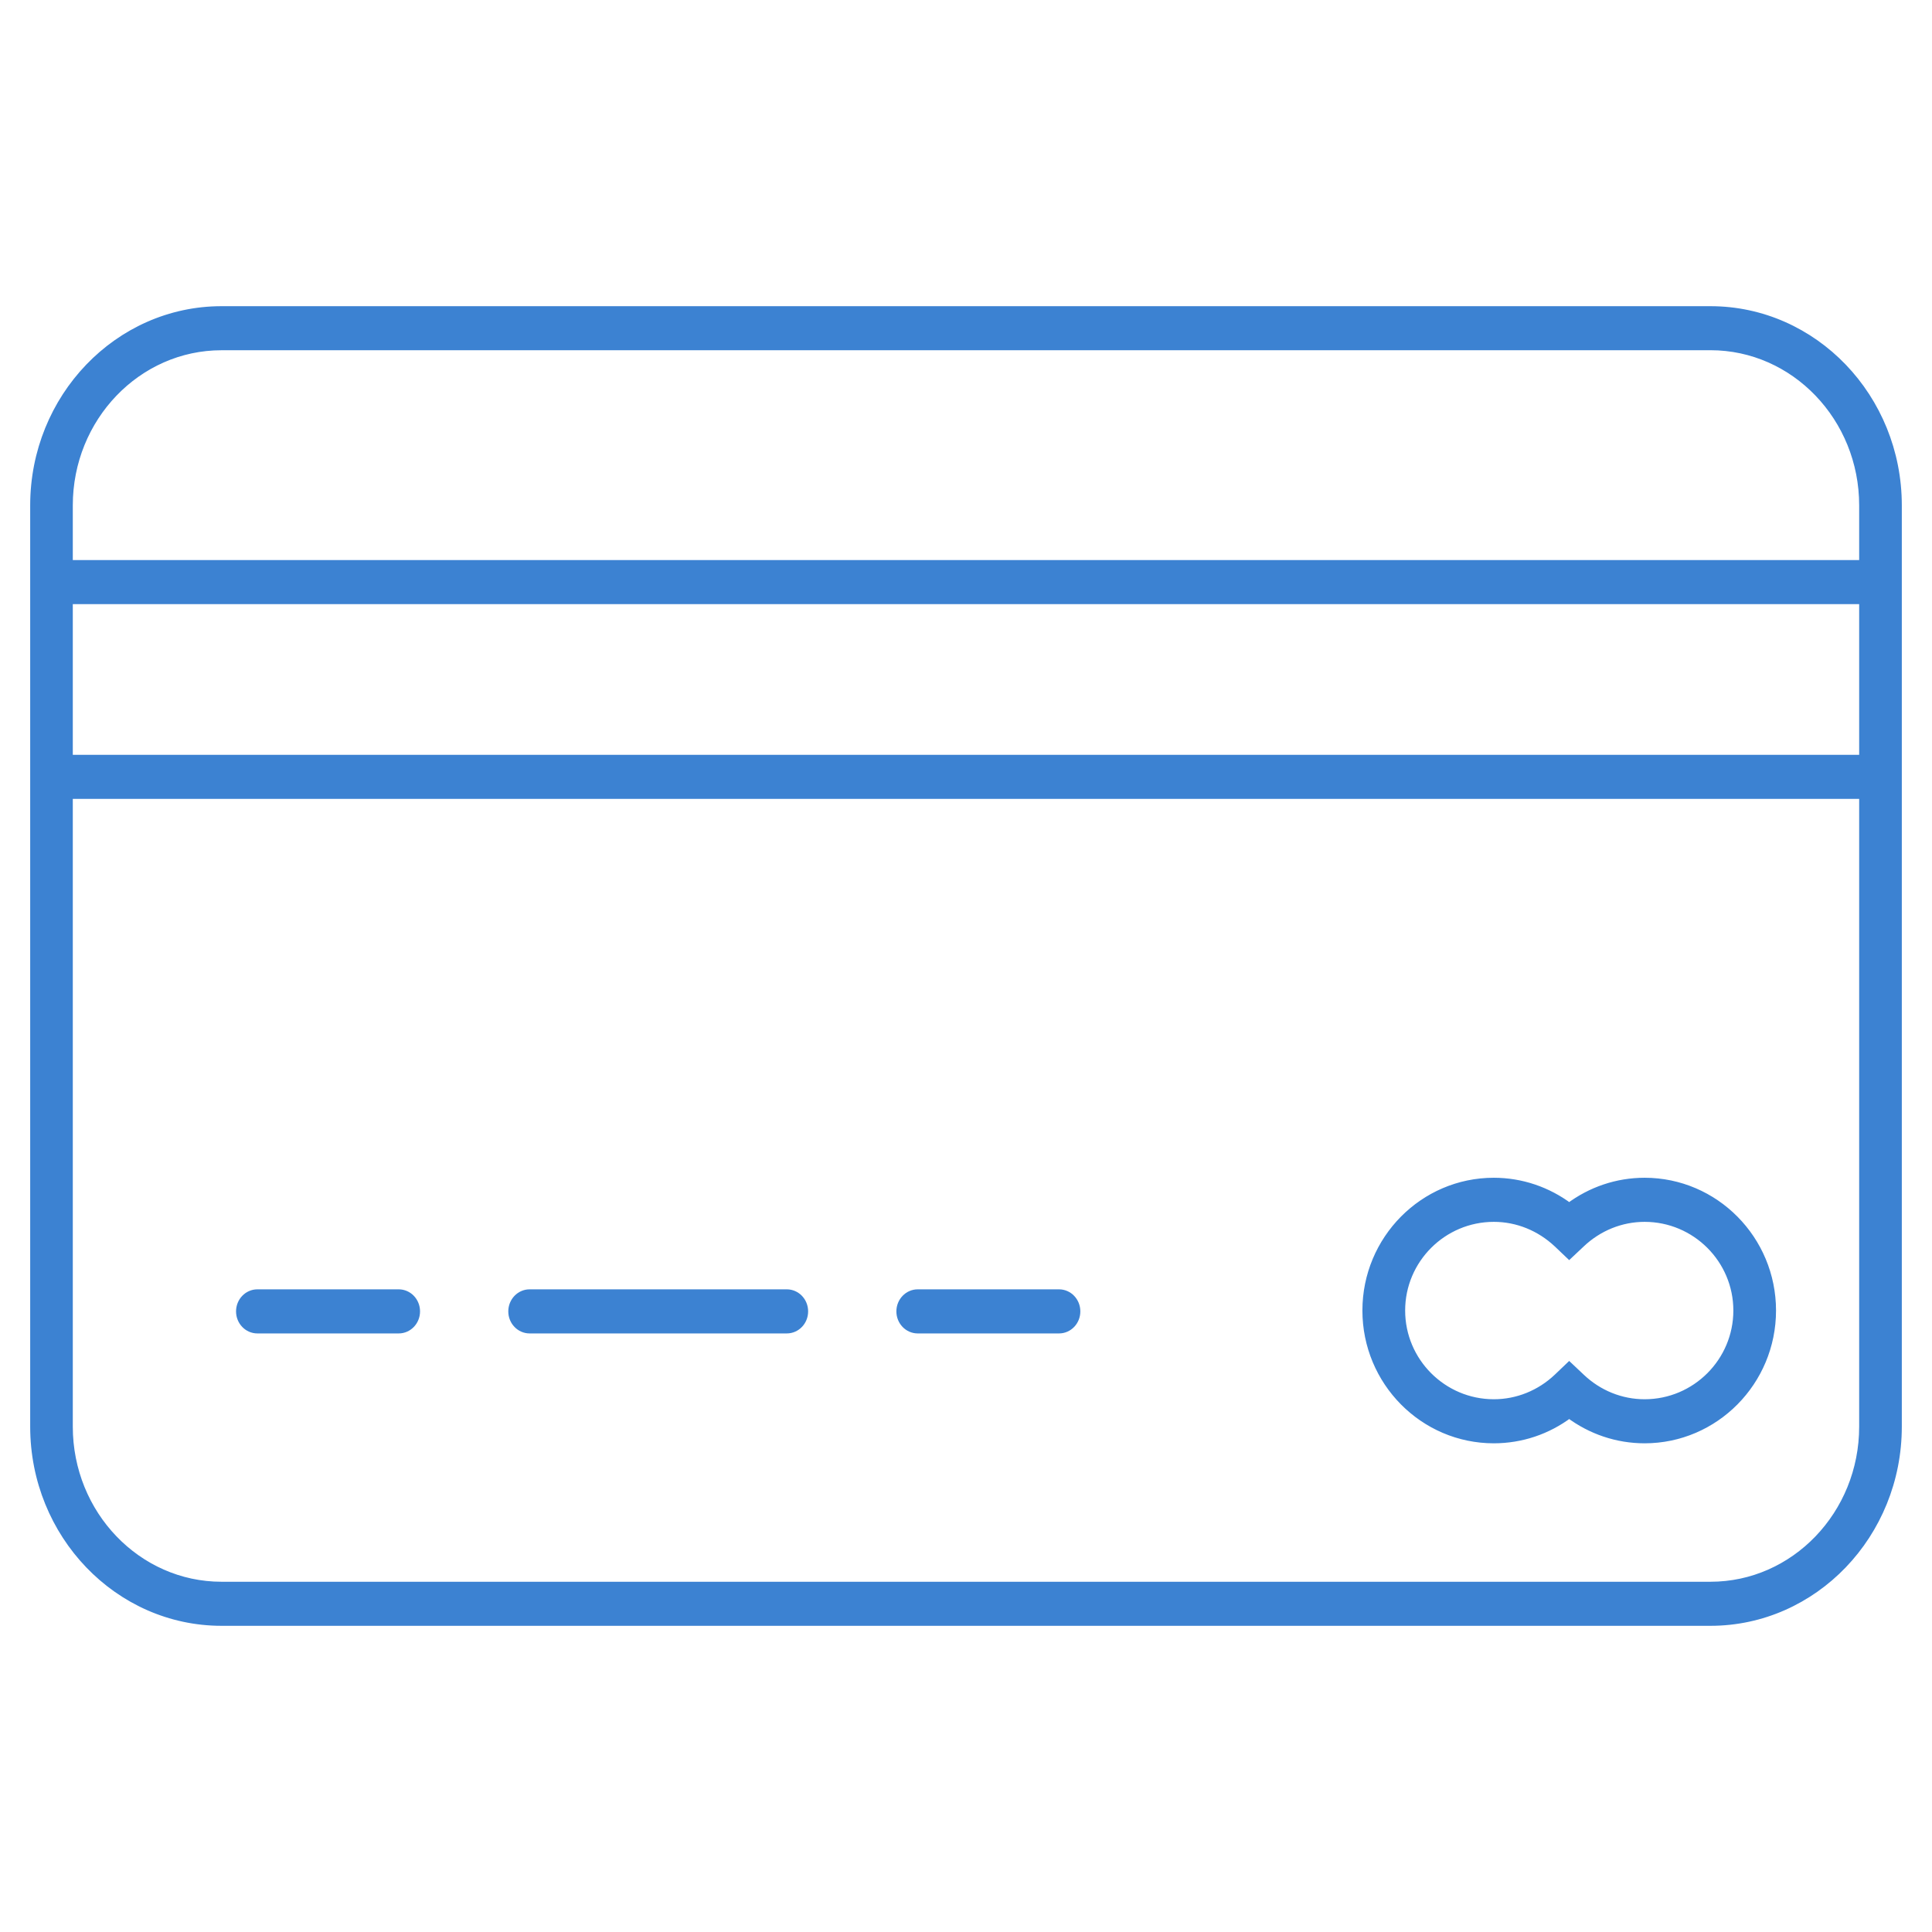
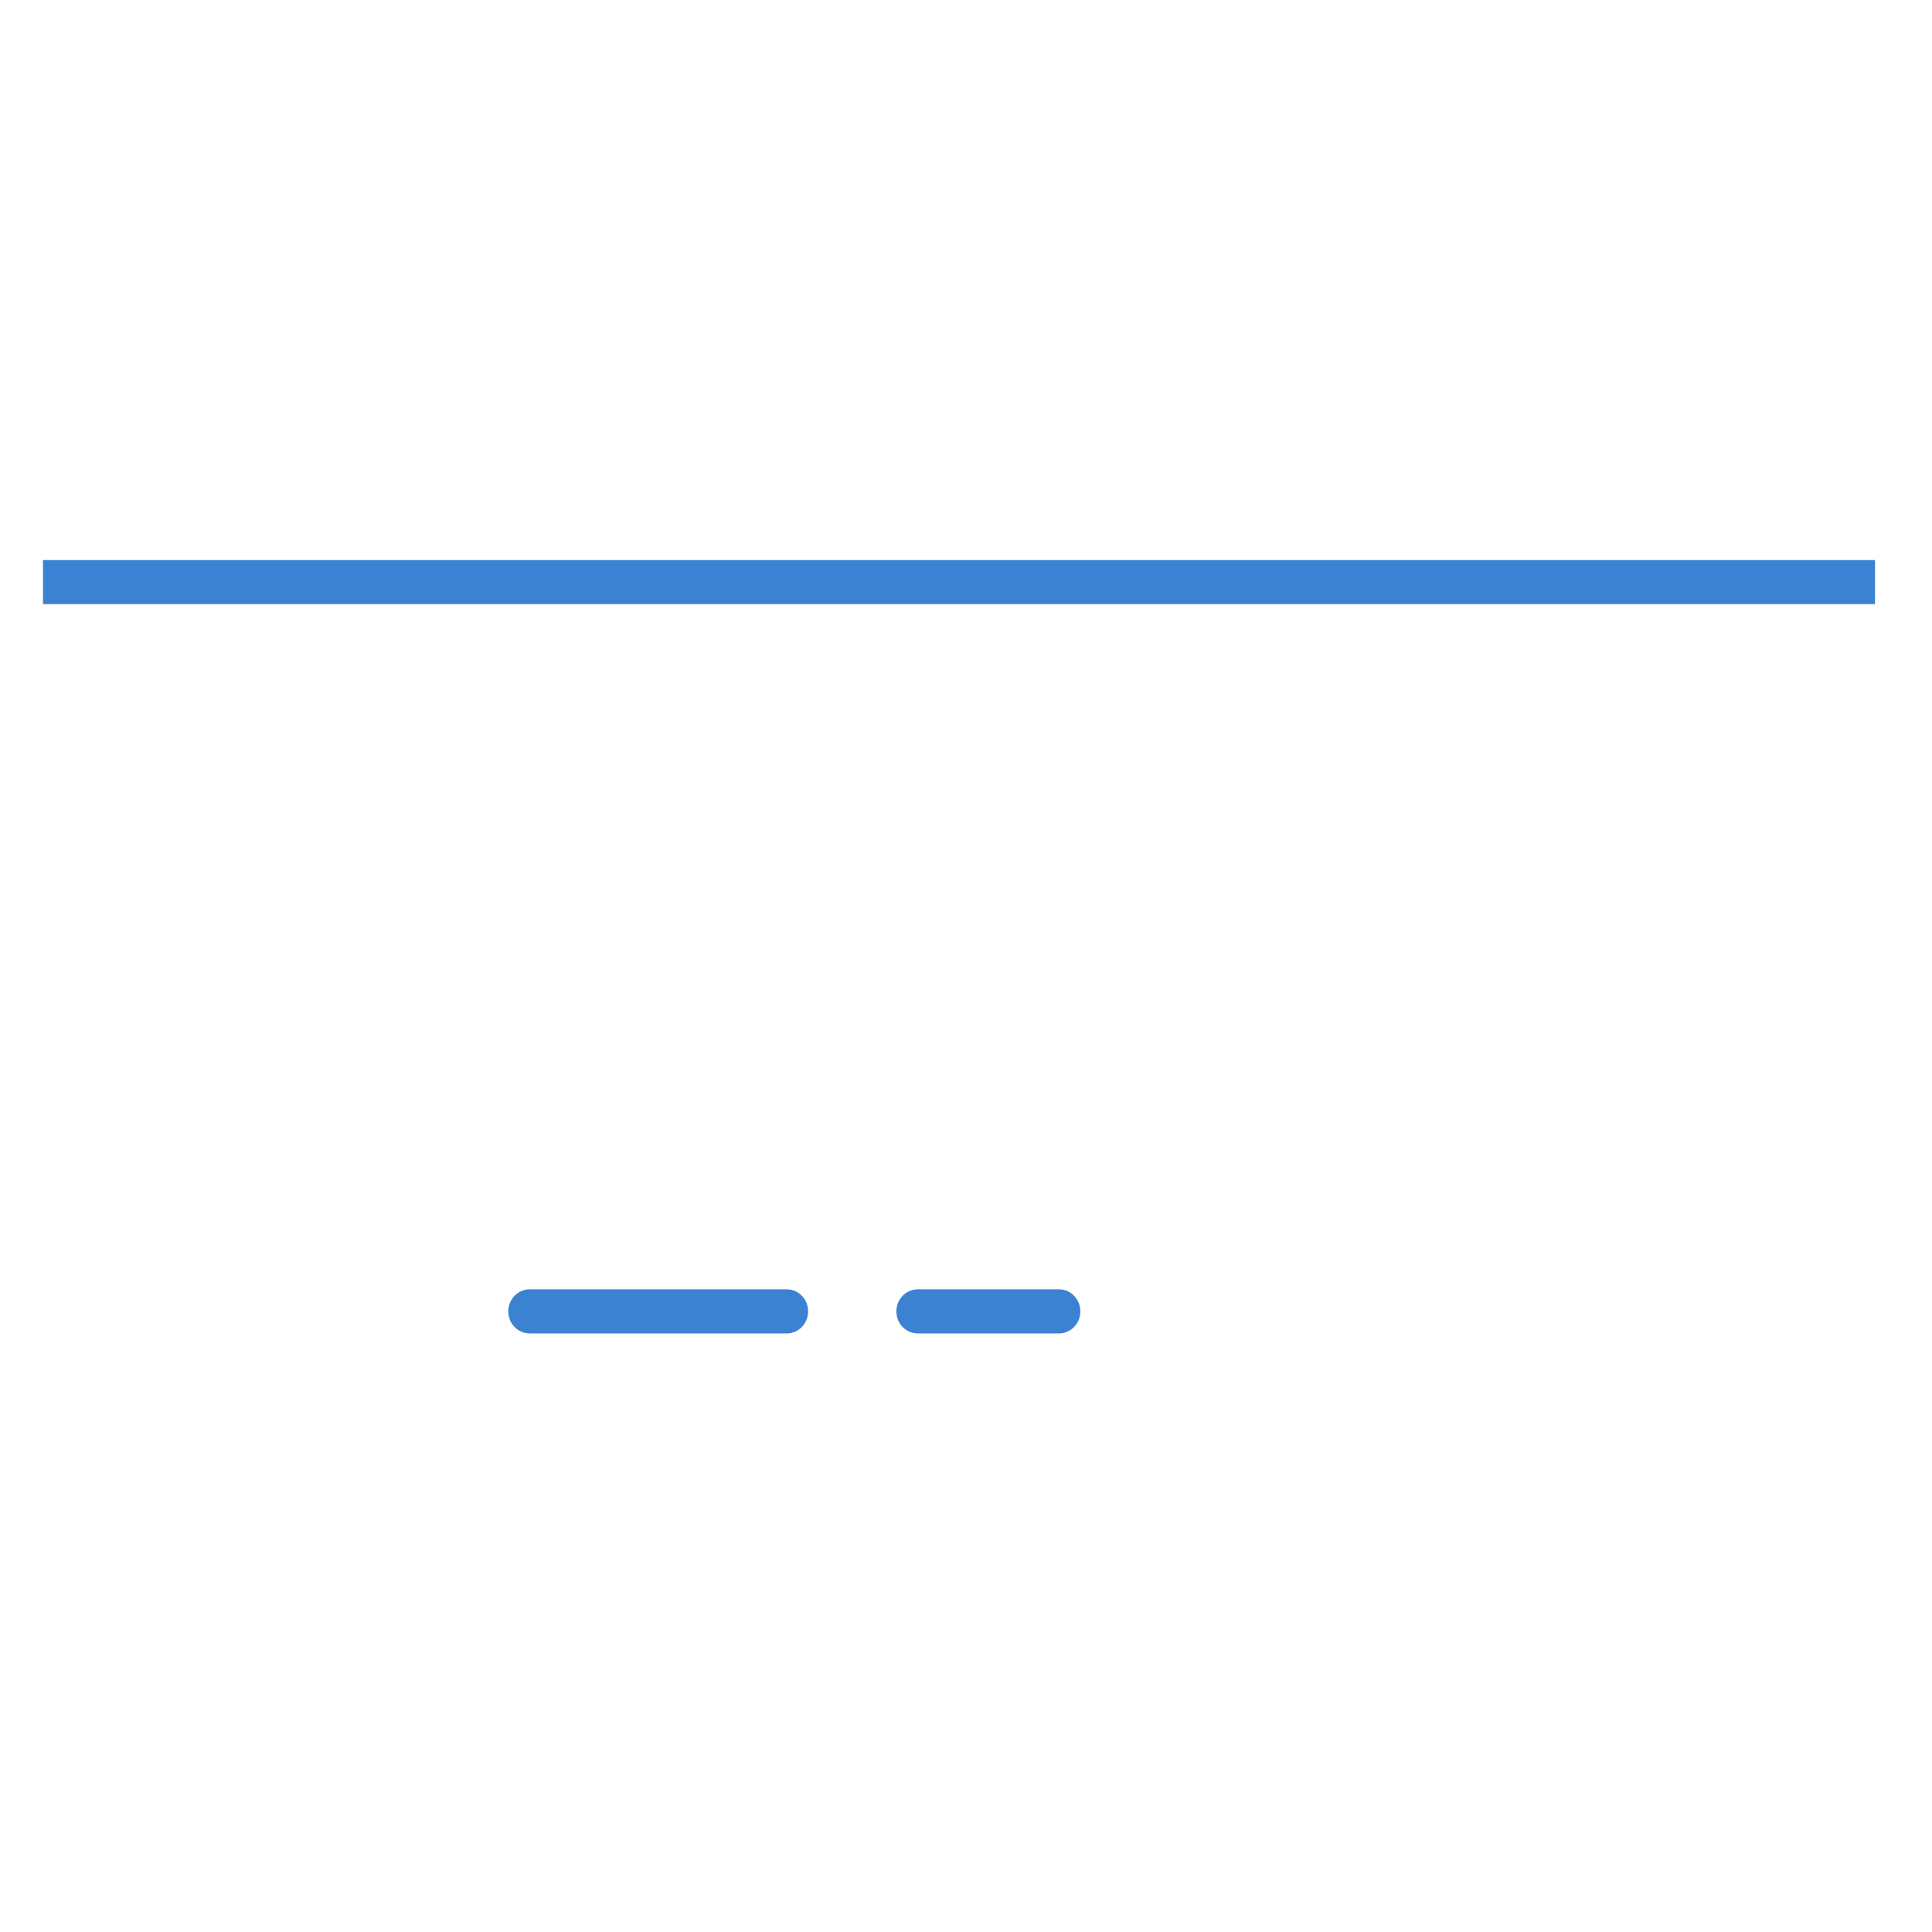
<svg xmlns="http://www.w3.org/2000/svg" version="1.1" id="Layer_1" x="0px" y="0px" width="56px" height="56px" viewBox="0 0 56 56" enable-background="new 0 0 56 56" xml:space="preserve">
  <g>
-     <path fill="#3C82D2" stroke="#3C82D2" stroke-width="0.25" stroke-miterlimit="10" d="M49.578,47H6.421C3.432,47,1,44.466,1,41.352   V14.648C1,11.534,3.432,9,6.421,9h43.157C52.568,9,55,11.534,55,14.648v26.704C55,44.466,52.568,47,49.578,47z M6.421,10.027   c-2.446,0-4.436,2.073-4.436,4.622v26.703c0,2.549,1.99,4.621,4.436,4.621h43.157c2.447,0,4.436-2.072,4.436-4.621V14.648   c0-2.548-1.988-4.622-4.436-4.622L6.421,10.027L6.421,10.027z" />
-   </g>
+     </g>
  <g>
-     <path fill="#3C82D2" stroke="#3C82D2" stroke-width="0.25" stroke-miterlimit="10" d="M47.67,41.71   c-0.791,0-1.552-0.257-2.186-0.733c-0.633,0.478-1.395,0.733-2.186,0.733c-2.031,0-3.683-1.67-3.683-3.724   c0-2.053,1.651-3.723,3.683-3.723c0.791,0,1.553,0.258,2.186,0.734c0.634-0.477,1.395-0.734,2.186-0.734   c2.031,0,3.684,1.67,3.684,3.723C51.354,40.04,49.701,41.71,47.67,41.71z M45.484,39.62l0.334,0.315   c0.506,0.481,1.162,0.748,1.852,0.748c1.488,0,2.697-1.211,2.697-2.697c0-1.485-1.209-2.695-2.697-2.695   c-0.688,0-1.346,0.268-1.852,0.748l-0.334,0.314l-0.33-0.314c-0.51-0.48-1.166-0.748-1.854-0.748c-1.487,0-2.696,1.21-2.696,2.695   c0,1.486,1.209,2.697,2.696,2.697c0.688,0,1.347-0.267,1.854-0.748L45.484,39.62z" />
-   </g>
+     </g>
  <g>
    <rect x="1.371" y="16.359" fill="#3C82D2" stroke="#3C82D2" stroke-width="0.25" stroke-miterlimit="10" width="52.852" height="1.027" />
  </g>
  <g>
-     <rect x="1.75" y="22.004" fill="#3C82D2" stroke="#3C82D2" stroke-width="0.25" stroke-miterlimit="10" width="52.852" height="1.027" />
-   </g>
+     </g>
  <g>
-     <path fill="#3C82D2" stroke="#3C82D2" stroke-width="0.25" stroke-miterlimit="10" d="M11.557,38.525H7.46   c-0.272,0-0.493-0.229-0.493-0.514c0-0.283,0.22-0.514,0.493-0.514h4.097c0.272,0,0.493,0.229,0.493,0.514   C12.05,38.296,11.829,38.525,11.557,38.525z" />
-   </g>
+     </g>
  <g>
    <path fill="#3C82D2" stroke="#3C82D2" stroke-width="0.25" stroke-miterlimit="10" d="M22.806,38.525h-7.455   c-0.272,0-0.493-0.229-0.493-0.514c0-0.283,0.22-0.514,0.493-0.514h7.455c0.272,0,0.493,0.229,0.493,0.514   C23.299,38.296,23.079,38.525,22.806,38.525z" />
  </g>
  <g>
    <path fill="#3C82D2" stroke="#3C82D2" stroke-width="0.25" stroke-miterlimit="10" d="M30.697,38.525H26.6   c-0.272,0-0.493-0.229-0.493-0.514c0-0.283,0.221-0.514,0.493-0.514h4.097c0.271,0,0.492,0.229,0.492,0.514   C31.189,38.296,30.969,38.525,30.697,38.525z" />
  </g>
</svg>